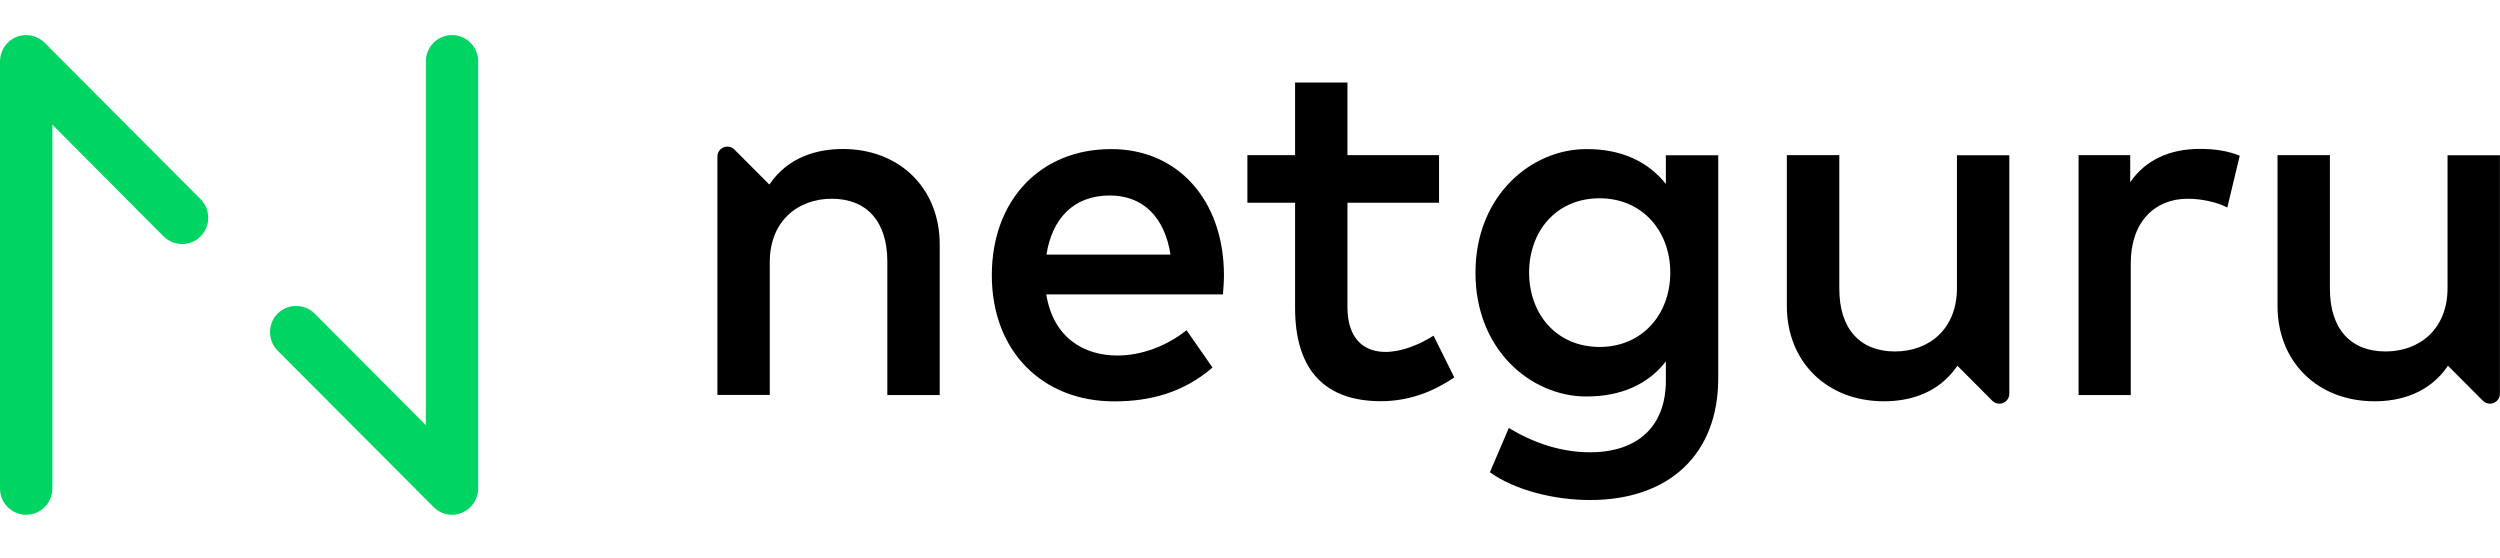
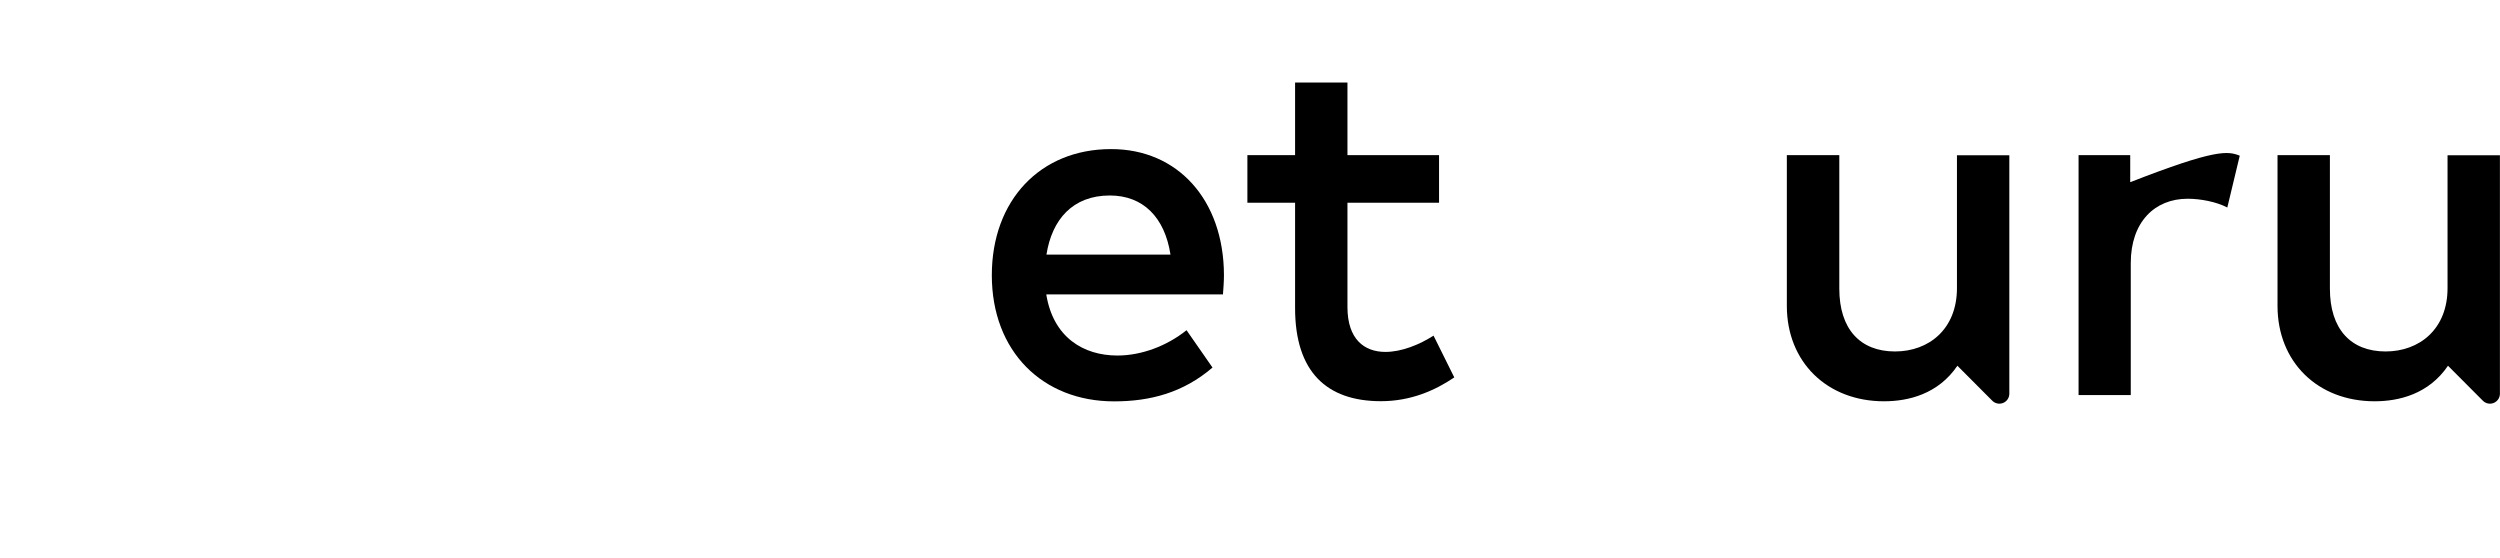
<svg xmlns="http://www.w3.org/2000/svg" width="713" height="159" viewBox="0 0 713 159" fill="none">
-   <path d="M7.456 146.81C3.342 146.81 0 143.458 0 139.332V17.482C0 14.464 1.825 11.731 4.602 10.57C7.379 9.41 10.593 10.055 12.727 12.195L57.206 56.809C60.111 59.723 60.111 64.468 57.206 67.408C54.3 70.322 49.57 70.322 46.639 67.408L14.938 35.559V139.306C14.938 143.458 11.595 146.81 7.456 146.81Z" fill="#00D563" />
-   <path d="M128.938 146.81C126.984 146.81 125.082 146.062 123.668 144.618L79.189 100.004C76.283 97.09 76.283 92.345 79.189 89.431C82.094 86.517 86.825 86.517 89.73 89.431L121.457 121.254V17.482C121.457 13.355 124.799 10.003 128.913 10.003C133.026 10.003 136.369 13.355 136.369 17.482V139.306C136.369 142.323 134.543 145.057 131.767 146.217C130.867 146.63 129.89 146.81 128.938 146.81Z" fill="#00D563" />
-   <path d="M268.006 69.678V112.667H253.068V74.603C253.068 63.102 247.154 56.681 237.204 56.681C227.589 56.681 219.541 63.025 219.541 74.732V112.641H204.604V44.663C204.604 43.503 205.298 42.471 206.352 42.033C207.406 41.594 208.64 41.826 209.463 42.652L219.413 52.632C224.889 44.56 233.374 42.497 240.341 42.497C256.539 42.471 268.006 53.689 268.006 69.678Z" fill="black" />
  <path d="M349.071 78.394C349.071 80.328 348.917 82.236 348.788 83.964H298.396C300.376 96.239 309.014 101.397 318.681 101.397C325.52 101.397 332.771 98.689 338.401 94.176L345.806 104.827C337.476 111.97 328.091 114.472 317.756 114.472C297.316 114.472 282.867 100.185 282.867 78.497C282.867 57.067 296.75 42.522 316.83 42.522C335.907 42.471 348.994 57.041 349.071 78.394ZM298.447 72.617H333.825C332.179 61.967 326.009 55.752 316.522 55.752C305.929 55.752 300.016 62.611 298.447 72.617Z" fill="black" />
  <path d="M410.416 57.815H384.294V87.575C384.294 96.781 389.128 100.366 395.119 100.366C399.746 100.366 404.811 98.303 408.848 95.724L414.761 107.638C409.285 111.352 402.369 114.421 393.833 114.421C378.381 114.421 369.357 106.065 369.357 87.859V57.815H355.756V44.251H369.357V23.543H384.294V44.251H410.416V57.815Z" fill="black" />
-   <path d="M475.104 52.477V44.276H490.042V107.896C490.042 129.378 476.235 142.607 453.456 142.607C443.274 142.607 432.09 139.822 424.917 134.69L430.316 122.054C437.232 126.257 445.125 128.991 453.456 128.991C467.416 128.991 475.104 121.28 475.104 108.567V103.074C469.987 109.65 462.3 113.08 452.401 113.08C436.795 113.08 420.803 99.927 420.803 77.801C420.803 55.675 436.821 42.523 452.401 42.523C462.274 42.471 469.962 45.978 475.104 52.477ZM436.101 77.749C436.101 89.251 443.634 98.948 456.232 98.948C468.265 98.948 476.364 89.741 476.364 77.749C476.364 65.758 468.239 56.551 456.232 56.551C443.634 56.551 436.101 66.171 436.101 77.749Z" fill="black" />
-   <path d="M638.776 44.405L635.228 59.182C632.092 57.532 627.541 56.681 623.916 56.681C614.454 56.681 607.693 63.386 607.693 75.042V112.667H592.806V44.251H607.538V51.961C612.012 45.463 619.005 42.471 627.335 42.471C631.86 42.471 635.357 43.038 638.776 44.405Z" fill="black" />
+   <path d="M638.776 44.405L635.228 59.182C632.092 57.532 627.541 56.681 623.916 56.681C614.454 56.681 607.693 63.386 607.693 75.042V112.667H592.806V44.251H607.538V51.961C631.86 42.471 635.357 43.038 638.776 44.405Z" fill="black" />
  <path d="M509.607 87.239V44.25H524.57V82.314C524.57 93.815 530.484 100.237 540.46 100.237C550.075 100.237 558.123 93.893 558.123 82.185V44.276H573.06V112.28C573.06 113.44 572.366 114.472 571.312 114.91C570.258 115.349 569.024 115.116 568.201 114.291L558.251 104.311C552.775 112.383 544.29 114.446 537.323 114.446C521.048 114.446 509.607 103.228 509.607 87.239Z" fill="black" />
  <path d="M649.549 87.239V44.25H664.487V82.314C664.487 93.815 670.401 100.237 680.376 100.237C689.992 100.237 698.039 93.893 698.039 82.185V44.276H712.977V112.28C712.977 113.44 712.283 114.472 711.229 114.91C710.175 115.349 708.941 115.116 708.118 114.291L698.168 104.311C692.692 112.383 684.207 114.446 677.24 114.446C660.991 114.446 649.549 103.228 649.549 87.239Z" fill="black" />
</svg>